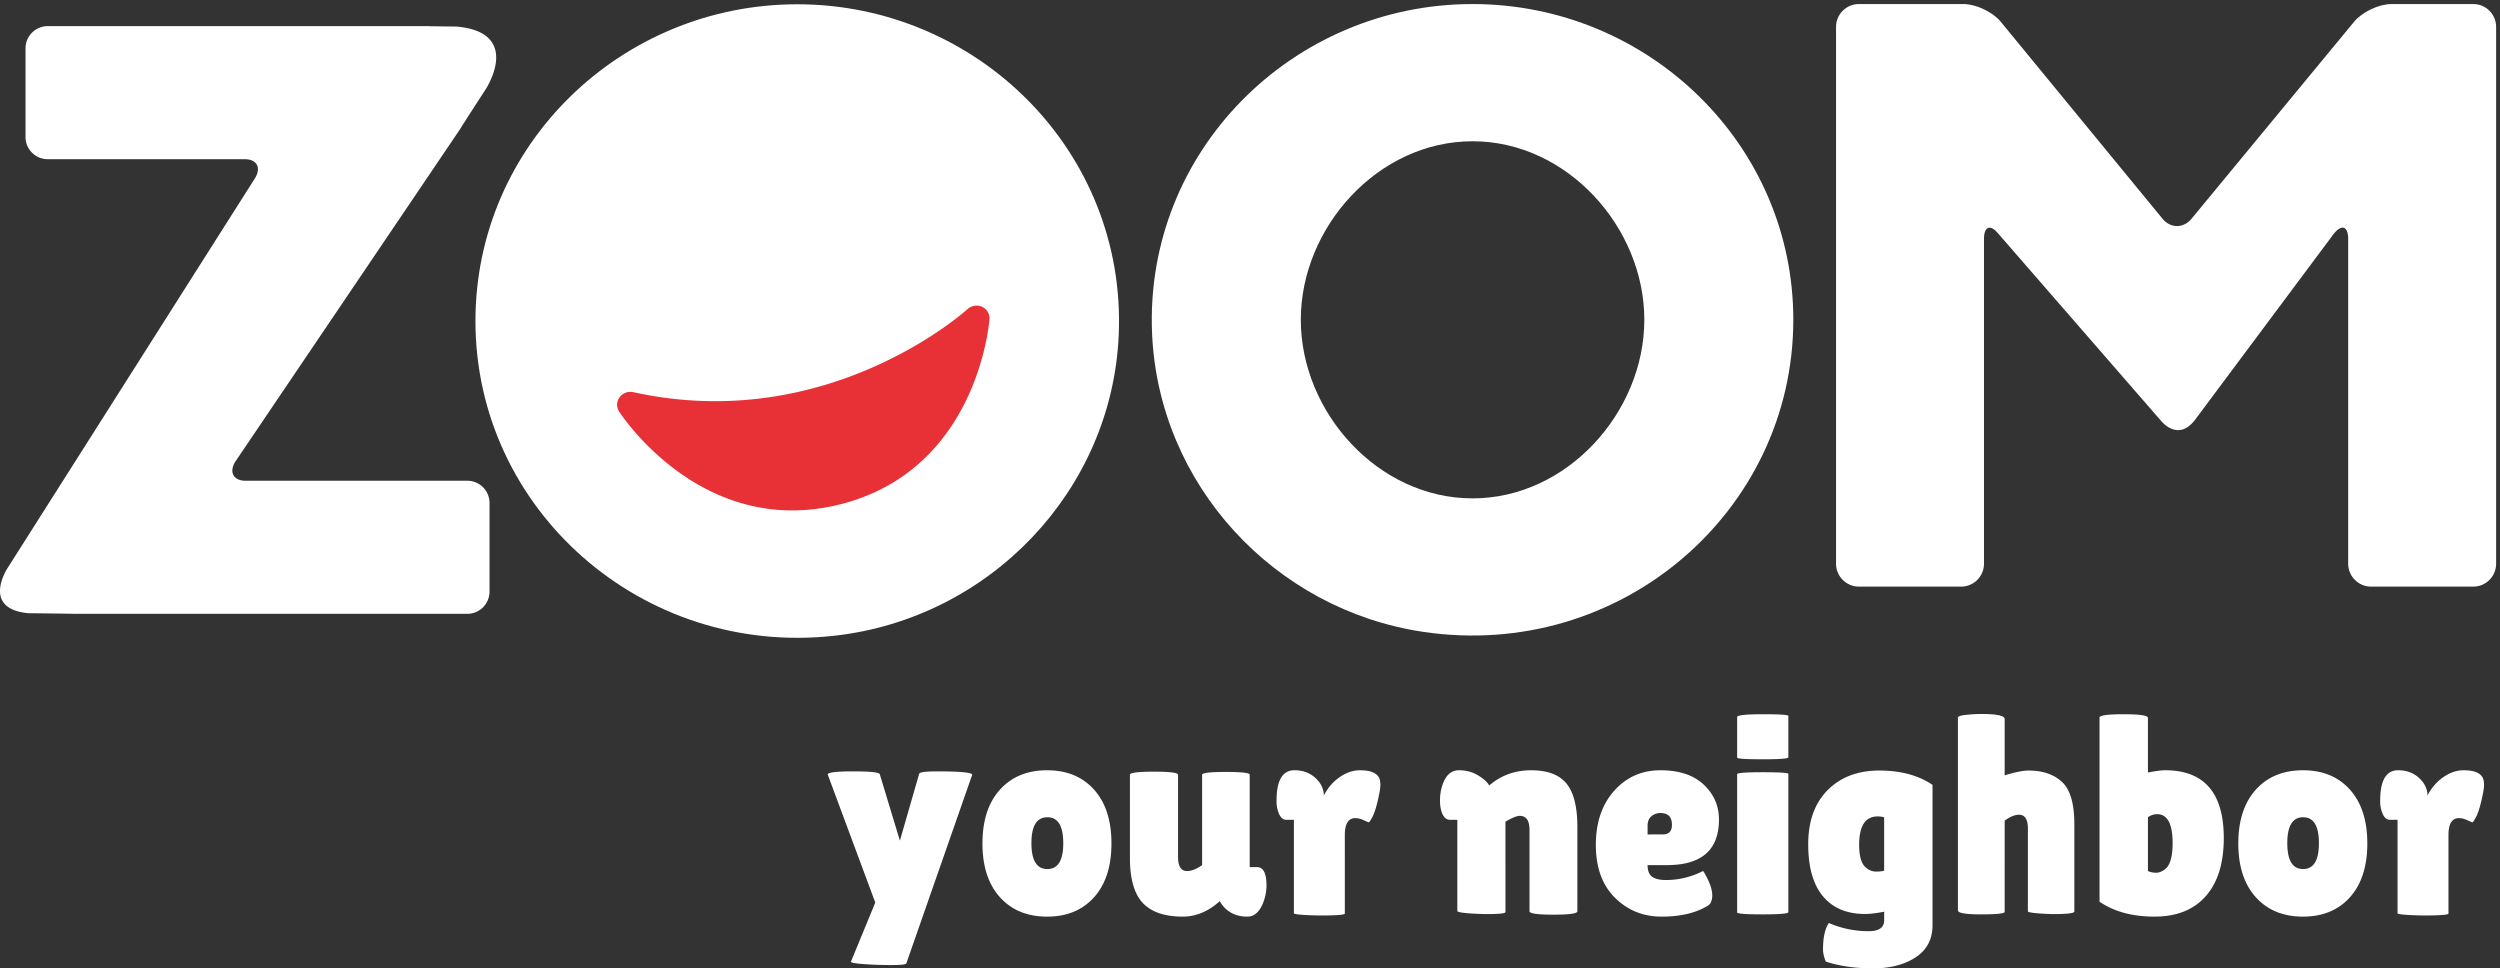
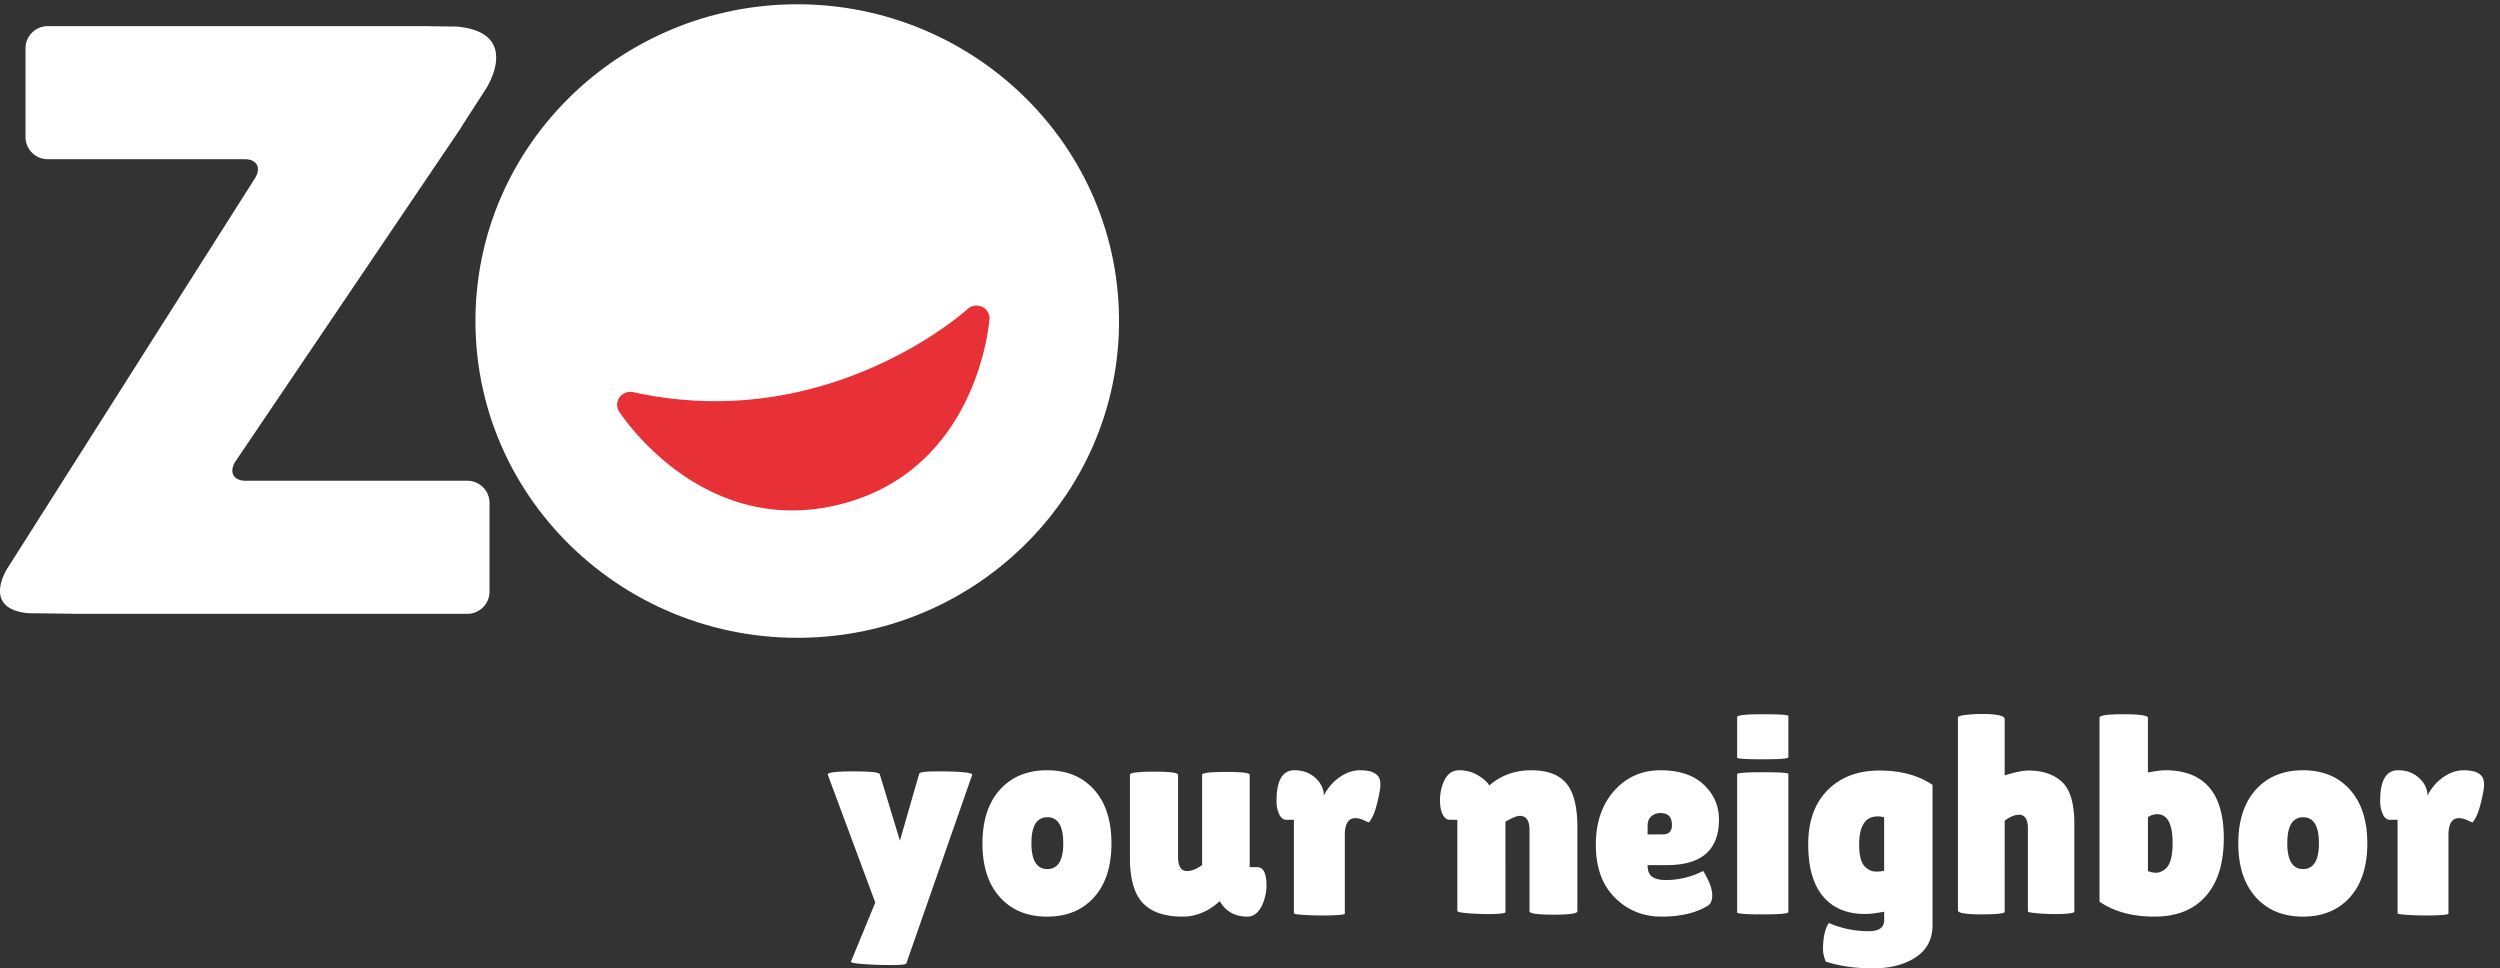
<svg xmlns="http://www.w3.org/2000/svg" xmlns:xlink="http://www.w3.org/1999/xlink" width="111" height="43" viewBox="0 0 111 43">
  <rect x="0" y="0" width="111" height="43" fill="#333333" stroke="none" />
  <defs>
    <path id="4kdzd" d="M157.502 3141.3h-.002z" />
    <path id="4kdze" d="M157.472 3141.3h-.002z" />
    <path id="4kdza" d="M158.75 3149.7h73.54v11.285h-73.54z" />
    <path id="4kdzg" d="M230.712 3158.56c0 .059-.377.088-1.13.088-.754-.017-1.131-.05-1.131-.1v-4.149h-.336c-.132 0-.238-.081-.316-.244a1.383 1.383 0 0 1-.119-.606c0-.9.266-1.35.796-1.35.372 0 .683.115.931.344.25.23.373.49.373.781a2.18 2.18 0 0 1 .702-.818c.294-.204.595-.306.901-.306.48 0 .77.124.87.374a.883.883 0 0 1 .037.294c0 .13-.04.36-.118.694-.079.333-.16.575-.242.724-.083.15-.133.226-.15.226-.016 0-.093-.032-.23-.094a.9.9 0 0 0-.366-.094c-.315 0-.472.25-.472.75zm-5.752-3.124c0-.766-.235-1.15-.702-1.15-.468 0-.702.384-.702 1.15 0 .767.234 1.15.702 1.15.467 0 .702-.383.702-1.15zm-.708 3.262c-.879 0-1.576-.287-2.094-.862-.518-.575-.777-1.37-.777-2.387s.26-1.812.777-2.387c.518-.575 1.215-.862 2.094-.862.877 0 1.573.287 2.087.862.513.575.77 1.37.77 2.387 0 1.016-.257 1.812-.77 2.387-.514.575-1.21.862-2.087.862zm-5.788-3.262c0-.858-.23-1.287-.69-1.287a.702.702 0 0 0-.406.137v2.388a.9.9 0 0 0 .364.075c.127 0 .256-.05.387-.15.23-.167.345-.554.345-1.163zm-3.245-5.574c0-.1.358-.15 1.075-.15.716 0 1.074.055 1.074.163v2.424c.356-.066.61-.1.758-.1 1.74 0 2.61 1.004 2.61 3.012 0 1.117-.268 1.977-.802 2.581-.534.604-1.292.906-2.274.906-.981 0-1.795-.22-2.441-.662zm-4.212 8.624c0 .075-.346.112-1.037.112-.692 0-1.038-.058-1.038-.175v-8.56c0-.059.129-.1.385-.126.257-.025.472-.037.646-.037.696 0 1.044.075 1.044.225v2.5c.464-.142.816-.213 1.056-.213.63 0 1.127.169 1.491.506.364.337.547.965.547 1.881v3.874c0 .075-.323.113-.97.113-.728-.025-1.093-.067-1.093-.125v-3.675c0-.408-.132-.612-.397-.612-.183 0-.394.088-.634.262zm-5.352-4.2a1.154 1.154 0 0 0-.284-.037c-.55 0-.825.42-.825 1.262 0 .525.107.867.32 1.025a.68.68 0 0 0 .42.163c.139 0 .262-.013.369-.038zm.003 4.194c-.355.067-.64.1-.855.1-.802 0-1.423-.26-1.86-.782-.439-.52-.658-1.292-.658-2.314s.287-1.823.862-2.402c.574-.58 1.34-.87 2.294-.87.955 0 1.743.213 2.363.638v6.231c0 .617-.248 1.09-.744 1.42-.496.33-1.133.494-1.91.494-.777 0-1.472-.1-2.084-.3-.082-.2-.124-.38-.124-.538 0-.534.087-.926.26-1.176a4.383 4.383 0 0 0 1.774.363c.455 0 .682-.163.682-.488zm-4.255-6.856c0 .059-.38.088-1.137.088-.758 0-1.137-.025-1.137-.075v-1.8c0-.083.38-.125 1.137-.125.758 0 1.137.025 1.137.075zm0 6.874c0 .067-.38.1-1.137.1-.758 0-1.137-.029-1.137-.087v-6.137c0-.058.38-.087 1.137-.087.758 0 1.137.025 1.137.075zm-5.579-3.45c.274 0 .41-.14.41-.424 0-.35-.17-.525-.51-.525a.6.6 0 0 0-.403.144c-.112.096-.168.235-.168.418v.388zm2.2 2.706c0 .246-.08.407-.236.482-.522.308-1.193.462-2.013.462-.82 0-1.512-.281-2.075-.843-.564-.563-.845-1.342-.845-2.338 0-.995.271-1.797.814-2.405.542-.608 1.228-.912 2.056-.912.828 0 1.468.212 1.92.637.45.425.677.942.677 1.55 0 1.35-.77 2.024-2.311 2.024h-.858c0 .25.069.423.206.519.136.096.337.143.602.143.58 0 1.13-.133 1.653-.4.008-.008.045.05.111.176.2.358.299.66.299.905zm-9.182.744c0 .059-.298.088-.895.088-.828-.025-1.242-.071-1.242-.138v-4.049h-.323c-.216 0-.356-.183-.423-.55a2.146 2.146 0 0 1 .124-1.1c.15-.366.381-.55.696-.55.315 0 .597.075.845.226.249.15.414.3.497.45.522-.45 1.143-.675 1.864-.675.72 0 1.242.195 1.565.587.323.392.485 1.033.485 1.924v3.75c0 .1-.354.15-1.062.15-.709 0-1.063-.05-1.063-.15v-3.612c0-.417-.145-.625-.434-.625-.083 0-.2.036-.349.106-.148.071-.244.123-.285.156zm-7.132.063c0 .058-.377.087-1.13.087-.754-.017-1.131-.05-1.131-.1v-4.149h-.336c-.132 0-.238-.081-.316-.244a1.386 1.386 0 0 1-.118-.606c0-.9.265-1.35.795-1.35.373 0 .683.115.932.344.248.23.372.49.372.781a2.18 2.18 0 0 1 .702-.818c.294-.204.595-.306.901-.306.48 0 .77.124.87.374a.887.887 0 0 1 .037.294c0 .13-.04.36-.118.694-.079.333-.16.575-.242.724-.083.15-.133.226-.15.226-.016 0-.092-.032-.229-.094a.9.9 0 0 0-.367-.094c-.314 0-.472.25-.472.75zm-9.542-6.162c0-.091.356-.137 1.069-.137.712 0 1.068.046 1.068.137v3.65c0 .416.133.625.398.625.199 0 .422-.088.67-.263v-4.012c0-.083.353-.125 1.057-.125s1.056.042 1.056.125v4.1h.323c.281 0 .423.27.423.812 0 .275-.059.554-.174.837-.166.367-.39.55-.671.55-.556 0-.965-.229-1.23-.687l-.013.012c-.505.45-1.048.675-1.628.675-.803 0-1.395-.202-1.776-.606-.381-.404-.572-1.073-.572-2.006zm-2.96 3.037c0-.766-.235-1.15-.706-1.15s-.707.384-.707 1.15c0 .767.236 1.15.707 1.15s.707-.383.707-1.15zm-.717 3.262c-.878 0-1.576-.287-2.094-.862-.518-.575-.776-1.37-.776-2.387s.258-1.812.776-2.387 1.216-.862 2.094-.862c.878 0 1.573.287 2.087.862.514.575.77 1.37.77 2.387 0 1.016-.256 1.812-.77 2.387s-1.21.862-2.087.862zm-9.741-6.311c0-.092.379-.138 1.137-.138s1.149.042 1.174.125l.894 2.95.858-2.975c.033-.066.29-.1.77-.1 1.102 0 1.628.055 1.578.163l-2.92 8.361c-.008.05-.234.075-.677.075-.443 0-.855-.015-1.236-.044-.381-.03-.564-.064-.547-.106l1.081-2.625z" />
    <path id="4kdzh" d="M159.406 3142.109c-6.816 1.714-10.803-4.55-10.842-4.614a.625.625 0 0 1 .03-.702.66.66 0 0 1 .67-.251c9.569 2.132 16.345-4.053 16.412-4.116a.656.656 0 0 1 .715-.12.623.623 0 0 1 .37.608c-.005.074-.536 7.48-7.355 9.195" />
    <path id="4kdzi" d="M157.398 3118.19c-7.809 0-14.288 6.228-14.288 14.065 0 8.38 7.414 14.925 15.938 13.972 6.88-.768 12.333-6.432 12.624-13.373.34-8.117-6.27-14.664-14.274-14.664" />
-     <path id="4kdzb" d="M203.52 3118.18h29.308v25.865H203.52z" />
    <path id="4kdzk" d="M231.818 3118.18h-3.64c-.554 0-1.296.35-1.65.778l-7.229 8.76c-.352.427-.928.426-1.28-.002l-7.192-8.757c-.353-.428-1.094-.779-1.647-.779h-4.65c-.555 0-1.01.456-1.01 1.014v23.837c0 .558.455 1.015 1.01 1.015h4.548c.556 0 1.011-.457 1.011-1.015v-14.426c0-.558.287-.66.638-.227l7.224 8.308.01.012c.086.103.76.851 1.458-.005l.006-.007 6.198-8.31c.35-.433.636-.331.636.227v14.428c0 .558.455 1.015 1.011 1.015h4.548c.556 0 1.01-.457 1.01-1.015v-23.837c0-.558-.454-1.014-1.01-1.014" />
-     <path id="4kdzc" d="M173.14 3118.18h28.483v28.038H173.14z" />
    <path id="4kdzm" d="M187.382 3140.128c-4.203 0-7.626-3.83-7.626-7.93s3.423-7.926 7.626-7.926c4.202 0 7.626 3.827 7.626 7.926 0 4.1-3.424 7.93-7.626 7.93m0-21.948c-7.984 0-14.572 6.532-14.23 14.622.286 6.713 5.425 12.272 12.047 13.254 8.72 1.293 16.424-5.325 16.424-13.858 0-7.809-6.459-14.018-14.241-14.018" />
    <path id="4kdzn" d="M142.754 3139.345h-9.853c-.534 0-.74-.378-.459-.84l9.974-14.755c.185-.303 1.16-1.805 1.16-1.805.022-.032 1.614-2.5-1.294-2.765l-1.21-.016c-.017 0-.034-.004-.051-.004h-16.907a.986.986 0 0 0-.981.985v3.938c0 .542.441.985.98.985h8.755c.534 0 .74.377.457.839l-10.998 17.329c-.016.023-1.161 1.798.931 1.99.705.008 2.057.025 2.073.027h17.423c.54 0 .981-.443.981-.985v-3.938a.986.986 0 0 0-.981-.985" />
    <path id="4kdzo" d="M165.933 3132.164c-.005.067-.484 6.697-6.648 8.233-6.16 1.535-9.765-4.074-9.8-4.131a.555.555 0 0 1 .027-.63.6.6 0 0 1 .606-.224c8.649 1.909 14.774-3.628 14.835-3.684a.597.597 0 0 1 .646-.107.557.557 0 0 1 .334.543" />
    <clipPath id="4kdzf">
      <use xlink:href="#4kdza" />
    </clipPath>
    <clipPath id="4kdzj">
      <use xlink:href="#4kdzb" />
    </clipPath>
    <clipPath id="4kdzl">
      <use xlink:href="#4kdzc" />
    </clipPath>
  </defs>
  <g>
    <g transform="translate(-122 -3118)">
      <g>
        <use fill="#fff" xlink:href="#4kdzd" />
      </g>
      <g>
        <use fill="#fff" xlink:href="#4kdze" />
      </g>
      <g>
        <g />
        <g clip-path="url(#4kdzf)">
          <use fill="#fff" xlink:href="#4kdzg" />
        </g>
      </g>
      <g>
        <use fill="#fff" xlink:href="#4kdzh" />
      </g>
      <g>
        <use fill="#fff" xlink:href="#4kdzi" />
      </g>
      <g>
        <g />
        <g clip-path="url(#4kdzj)">
          <use fill="#fff" xlink:href="#4kdzk" />
        </g>
      </g>
      <g>
        <g />
        <g clip-path="url(#4kdzl)">
          <use fill="#fff" xlink:href="#4kdzm" />
        </g>
      </g>
      <g>
        <use fill="#fff" xlink:href="#4kdzn" />
      </g>
      <g>
        <use fill="#e83136" xlink:href="#4kdzo" />
      </g>
    </g>
  </g>
</svg>